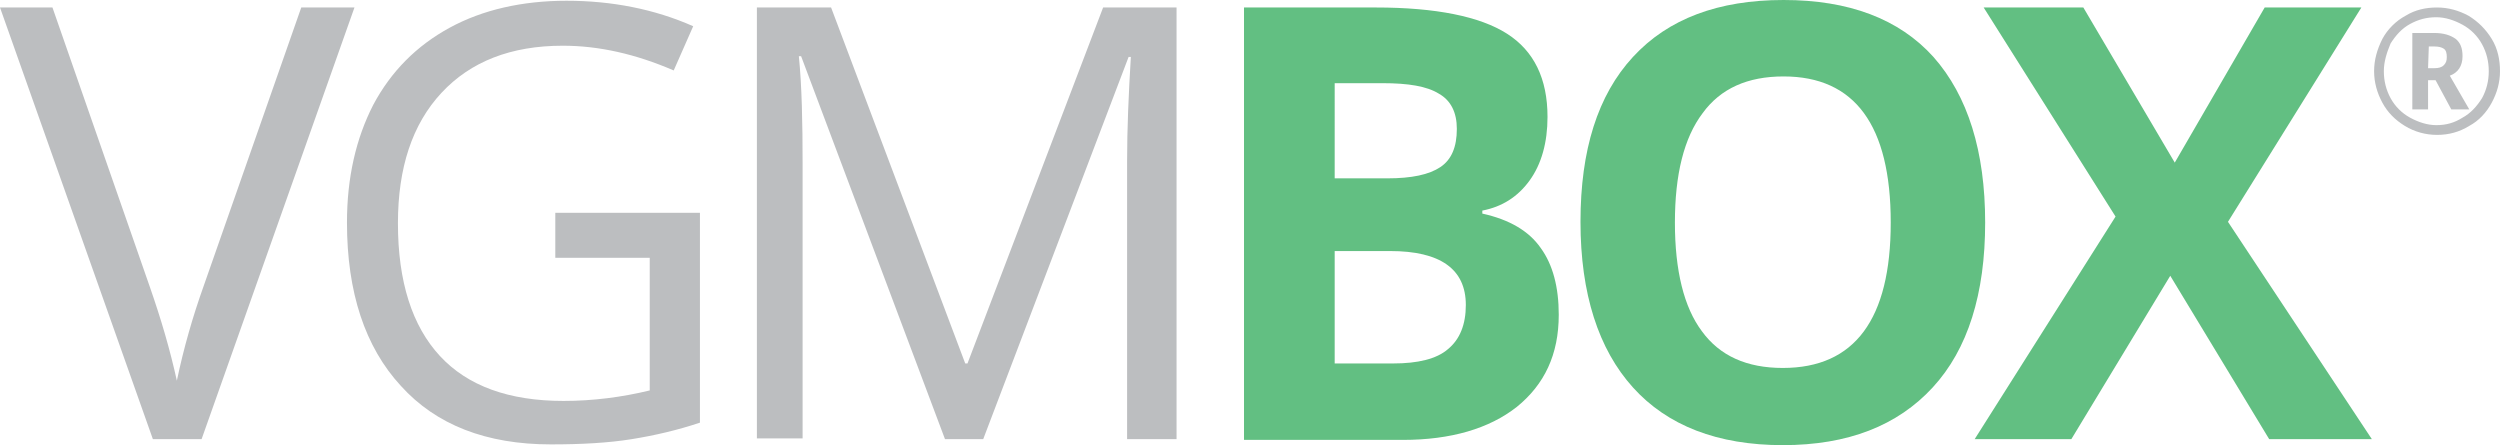
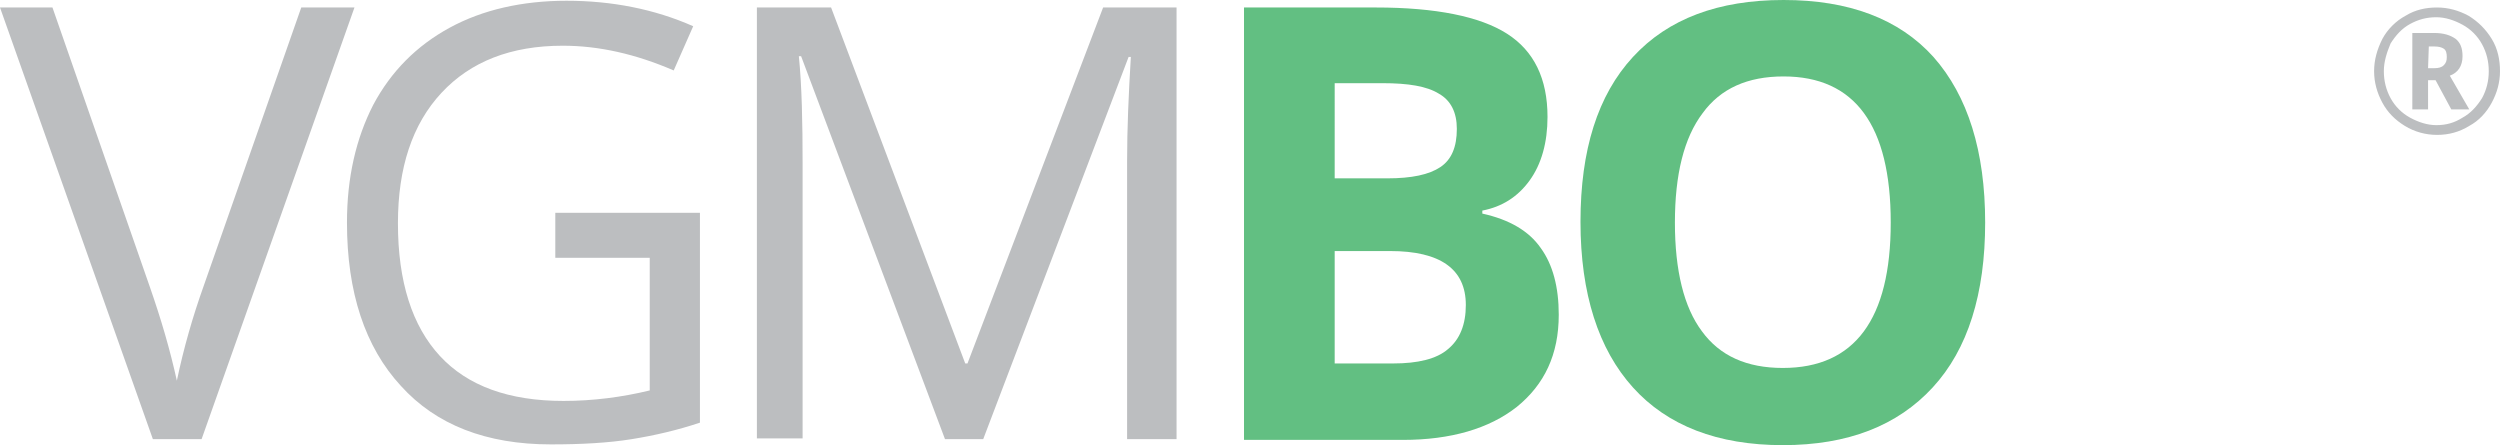
<svg xmlns="http://www.w3.org/2000/svg" version="1.1" id="Layer_1" x="0px" y="0px" viewBox="0 0 333.6 59.4" style="enable-background:new 0 0 333.6 59.4;" xml:space="preserve">
  <style type="text/css">
	.st0{fill:#BCBEC0;}
	.st1{fill:#62BF82;}
</style>
  <g>
    <path class="st0" d="M40.2,1h7.1L26.9,58.6h-6.5L0,1h7l13,37.3c1.5,4.3,2.7,8.4,3.6,12.5c0.9-4.3,2.1-8.5,3.6-12.7L40.2,1z" />
    <path class="st0" d="M74.1,28.4h19.3v28c-3,1-6,1.7-9.1,2.2s-6.7,0.7-10.8,0.7c-8.6,0-15.3-2.6-20-7.8c-4.8-5.2-7.2-12.5-7.2-21.8   c0-6,1.2-11.2,3.5-15.7C52.2,9.5,55.6,6.1,60,3.7c4.4-2.4,9.7-3.6,15.6-3.6c6,0,11.7,1.1,16.9,3.4l-2.6,5.9   c-5.1-2.2-10-3.3-14.8-3.3c-6.9,0-12.3,2.1-16.2,6.3s-5.8,10-5.8,17.4c0,7.8,1.9,13.7,5.6,17.7c3.7,4,9.2,6,16.5,6   c3.9,0,7.8-0.5,11.5-1.4V34.4H74.1V28.4z" />
    <path class="st0" d="M126.1,58.6L106.9,7.5h-0.3c0.4,4,0.5,8.9,0.5,14.4v36.6H101V1h9.9l17.9,47.5h0.3L147.2,1h9.8v57.6h-6.6V21.5   c0-4.3,0.2-8.9,0.5-13.9h-0.3l-19.4,51H126.1z" />
    <path class="st1" d="M166,1h17.6c8,0,13.9,1.2,17.5,3.5s5.4,6,5.4,11.1c0,3.4-0.8,6.3-2.4,8.5c-1.6,2.2-3.7,3.5-6.3,4v0.4   c3.6,0.8,6.2,2.3,7.8,4.6c1.6,2.2,2.4,5.2,2.4,8.9c0,5.3-1.9,9.3-5.6,12.3c-3.7,2.9-8.8,4.4-15.2,4.4H166V1z M178.1,23.8h7   c3.3,0,5.6-0.5,7.1-1.5s2.2-2.7,2.2-5.1c0-2.2-0.8-3.8-2.4-4.7c-1.6-1-4.1-1.4-7.5-1.4h-6.4V23.8z M178.1,33.5v15h7.8   c3.3,0,5.8-0.6,7.3-1.9c1.6-1.3,2.4-3.3,2.4-5.9c0-4.8-3.4-7.2-10.1-7.2C185.5,33.5,178.1,33.5,178.1,33.5z" />
    <path class="st1" d="M264.9,29.7c0,9.5-2.3,16.9-7,22s-11.3,7.7-20,7.7s-15.4-2.6-20-7.7s-7-12.5-7-22.1s2.3-16.9,7-22   S229.3,0,238,0s15.4,2.5,20,7.6C262.6,12.8,264.9,20.2,264.9,29.7z M223.5,29.7c0,6.4,1.2,11.3,3.6,14.5c2.4,3.3,6,4.9,10.8,4.9   c9.6,0,14.4-6.5,14.4-19.4c0-13-4.8-19.5-14.3-19.5c-4.8,0-8.4,1.6-10.8,4.9C224.7,18.4,223.5,23.3,223.5,29.7z" />
-     <path class="st1" d="M316.5,58.6h-13.7l-13.2-21.8l-13.2,21.8h-12.9l18.8-29.7L264.7,1H278l12.2,20.7l12-20.7h12.9l-17.8,28.6   L316.5,58.6z" />
  </g>
  <g>
    <g>
      <path class="st0" d="M316.8,9.5c0-1.5,0.4-2.9,1.1-4.3c0.7-1.3,1.8-2.4,3.1-3.1c1.3-0.8,2.7-1.1,4.2-1.1s2.9,0.4,4.2,1.1    c1.3,0.8,2.3,1.8,3.1,3.1s1.1,2.8,1.1,4.3s-0.4,2.9-1.1,4.2s-1.7,2.4-3,3.1c-1.3,0.8-2.7,1.2-4.3,1.2c-1.5,0-3-0.4-4.3-1.2    s-2.3-1.8-3-3.1S316.8,11,316.8,9.5z M318.1,9.5c0,1.3,0.3,2.5,0.9,3.6s1.5,2,2.6,2.6s2.3,1,3.5,1c1.3,0,2.4-0.3,3.5-1    c1.1-0.6,1.9-1.5,2.6-2.6c0.6-1.1,0.9-2.3,0.9-3.6c0-1.3-0.3-2.5-0.9-3.6s-1.5-2-2.6-2.6s-2.3-1-3.5-1c-1.3,0-2.4,0.3-3.5,0.9    s-1.9,1.5-2.6,2.6C318.5,7,318.1,8.2,318.1,9.5z M328.6,7.5c0,1.3-0.6,2.2-1.7,2.6l2.6,4.5h-2.4l-2.1-3.9h-1v3.9h-2.1V4.4h2.9    c1.3,0,2.2,0.3,2.9,0.8C328.3,5.7,328.6,6.4,328.6,7.5z M324,9.1h0.8c0.6,0,1-0.1,1.3-0.4s0.4-0.6,0.4-1.1s-0.1-0.9-0.4-1.1    s-0.7-0.3-1.3-0.3h-0.7L324,9.1L324,9.1z" />
    </g>
  </g>
</svg>